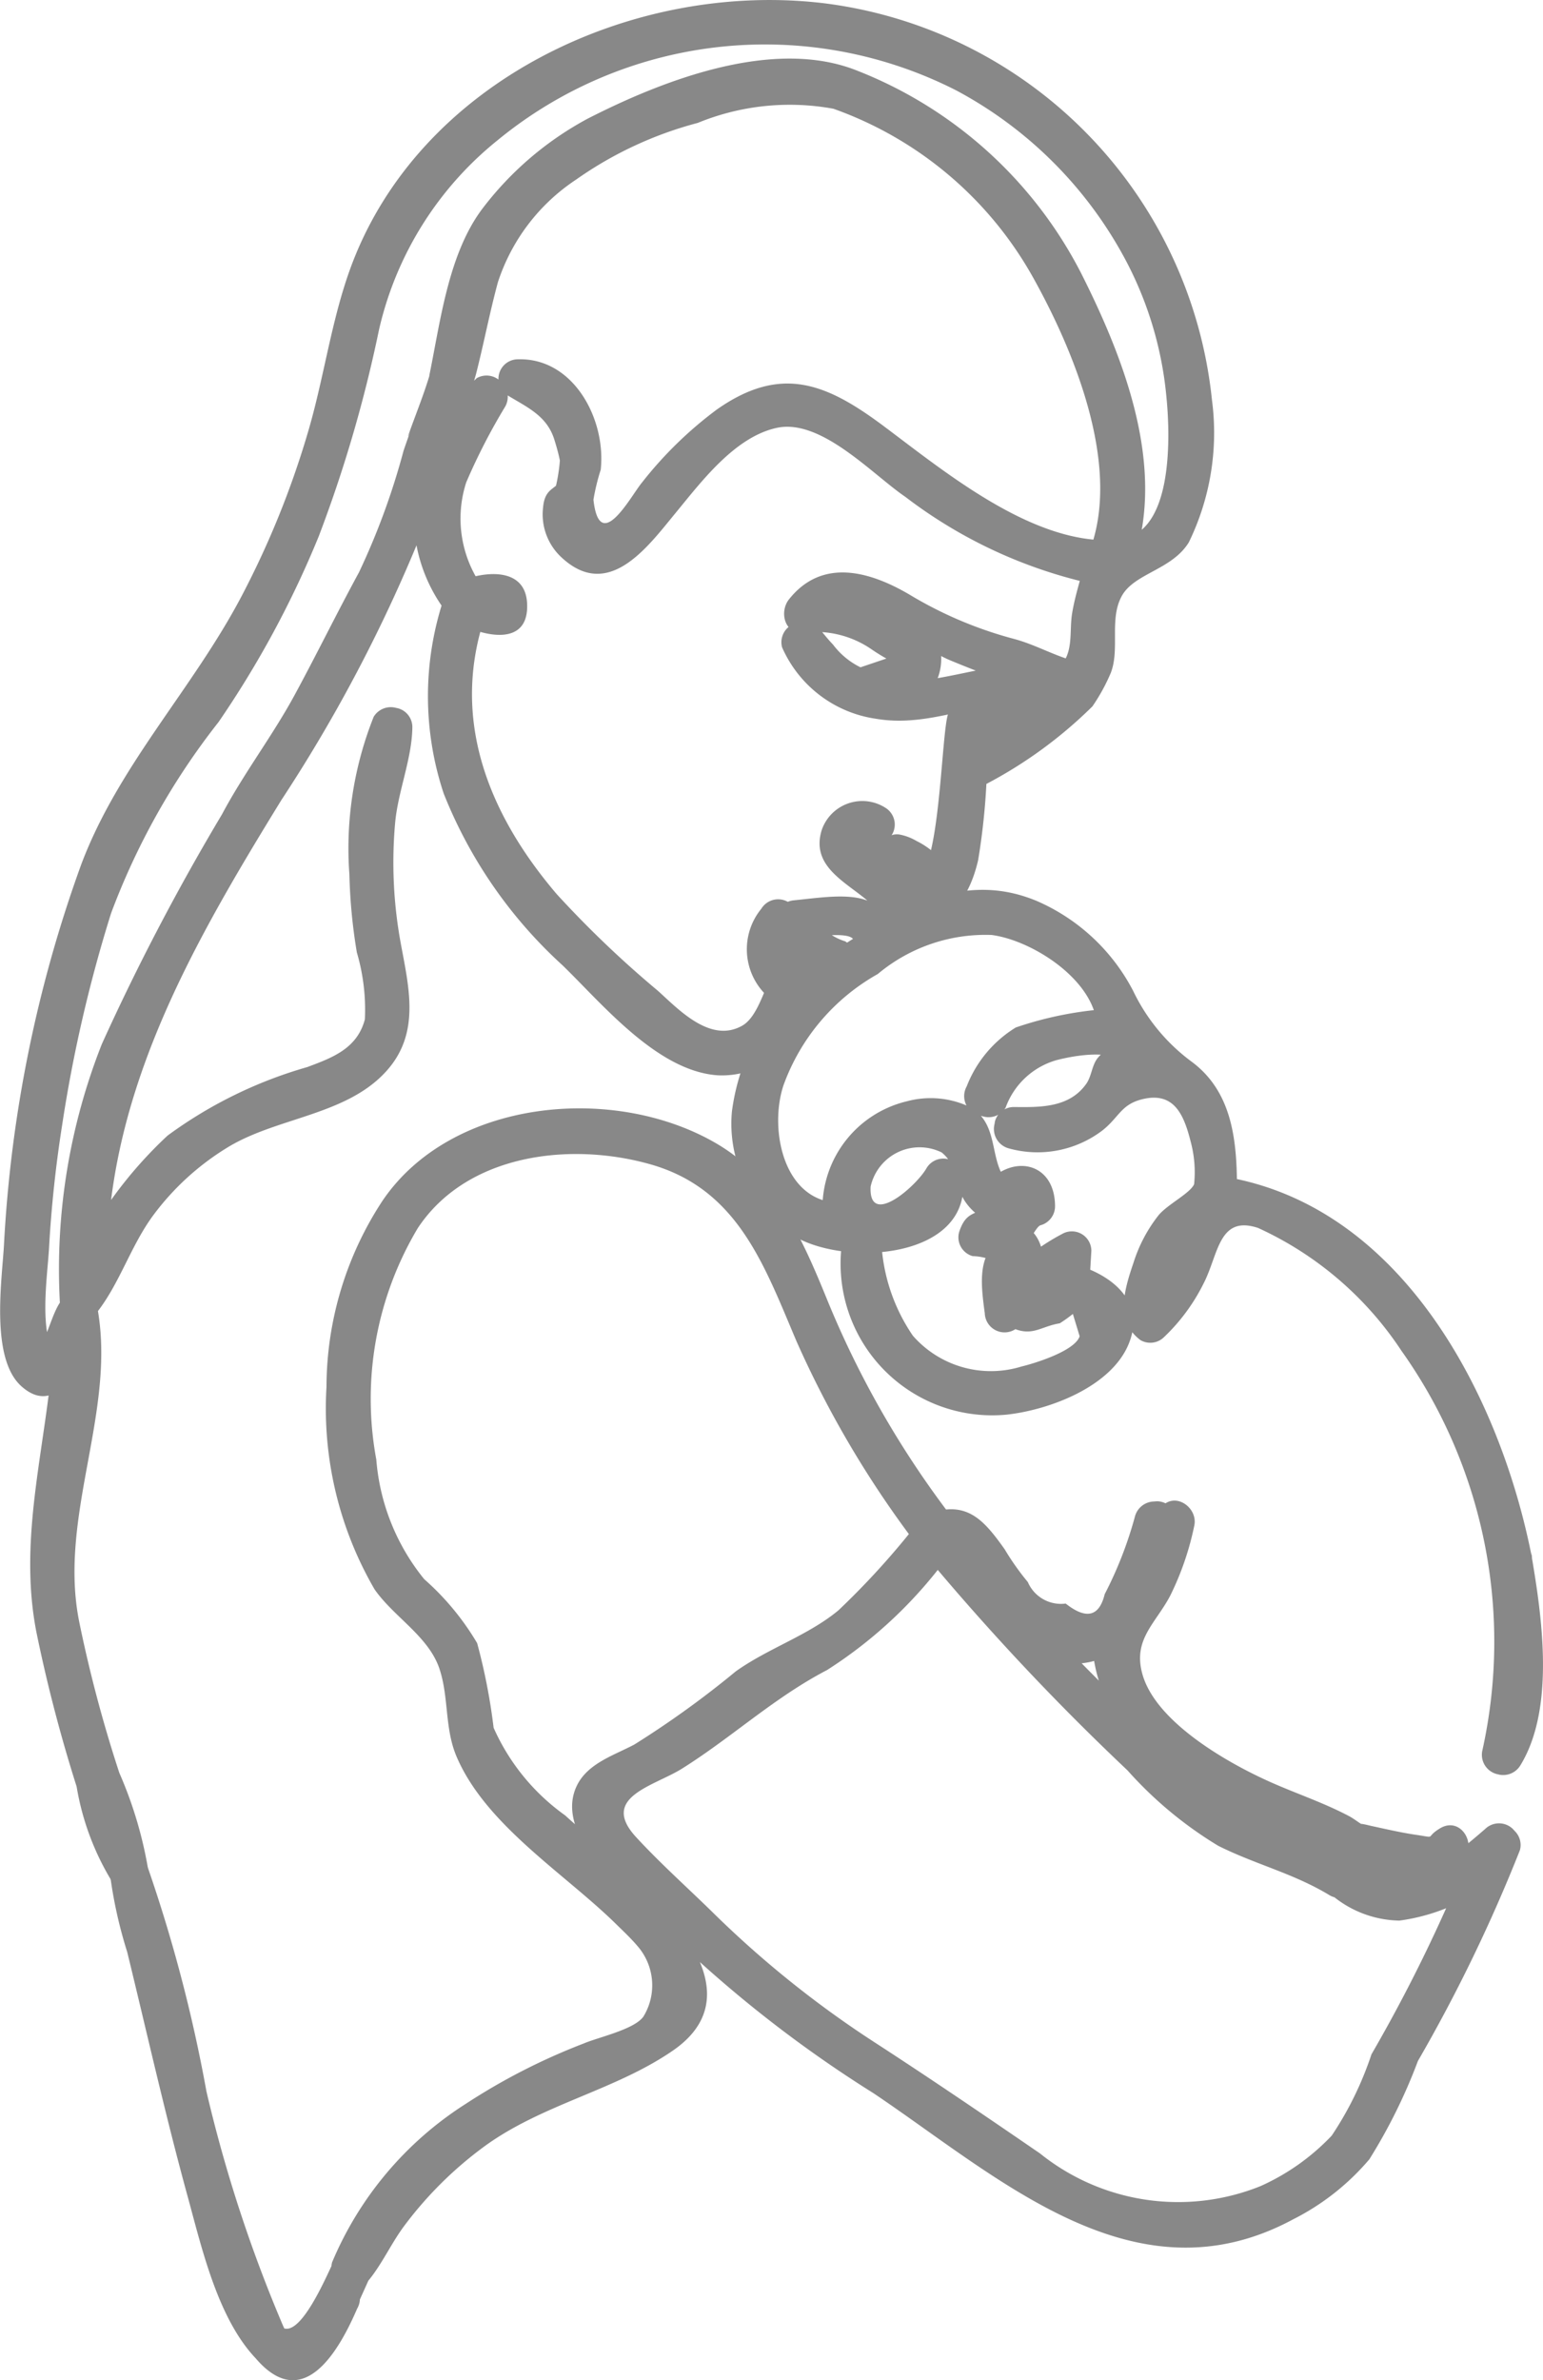
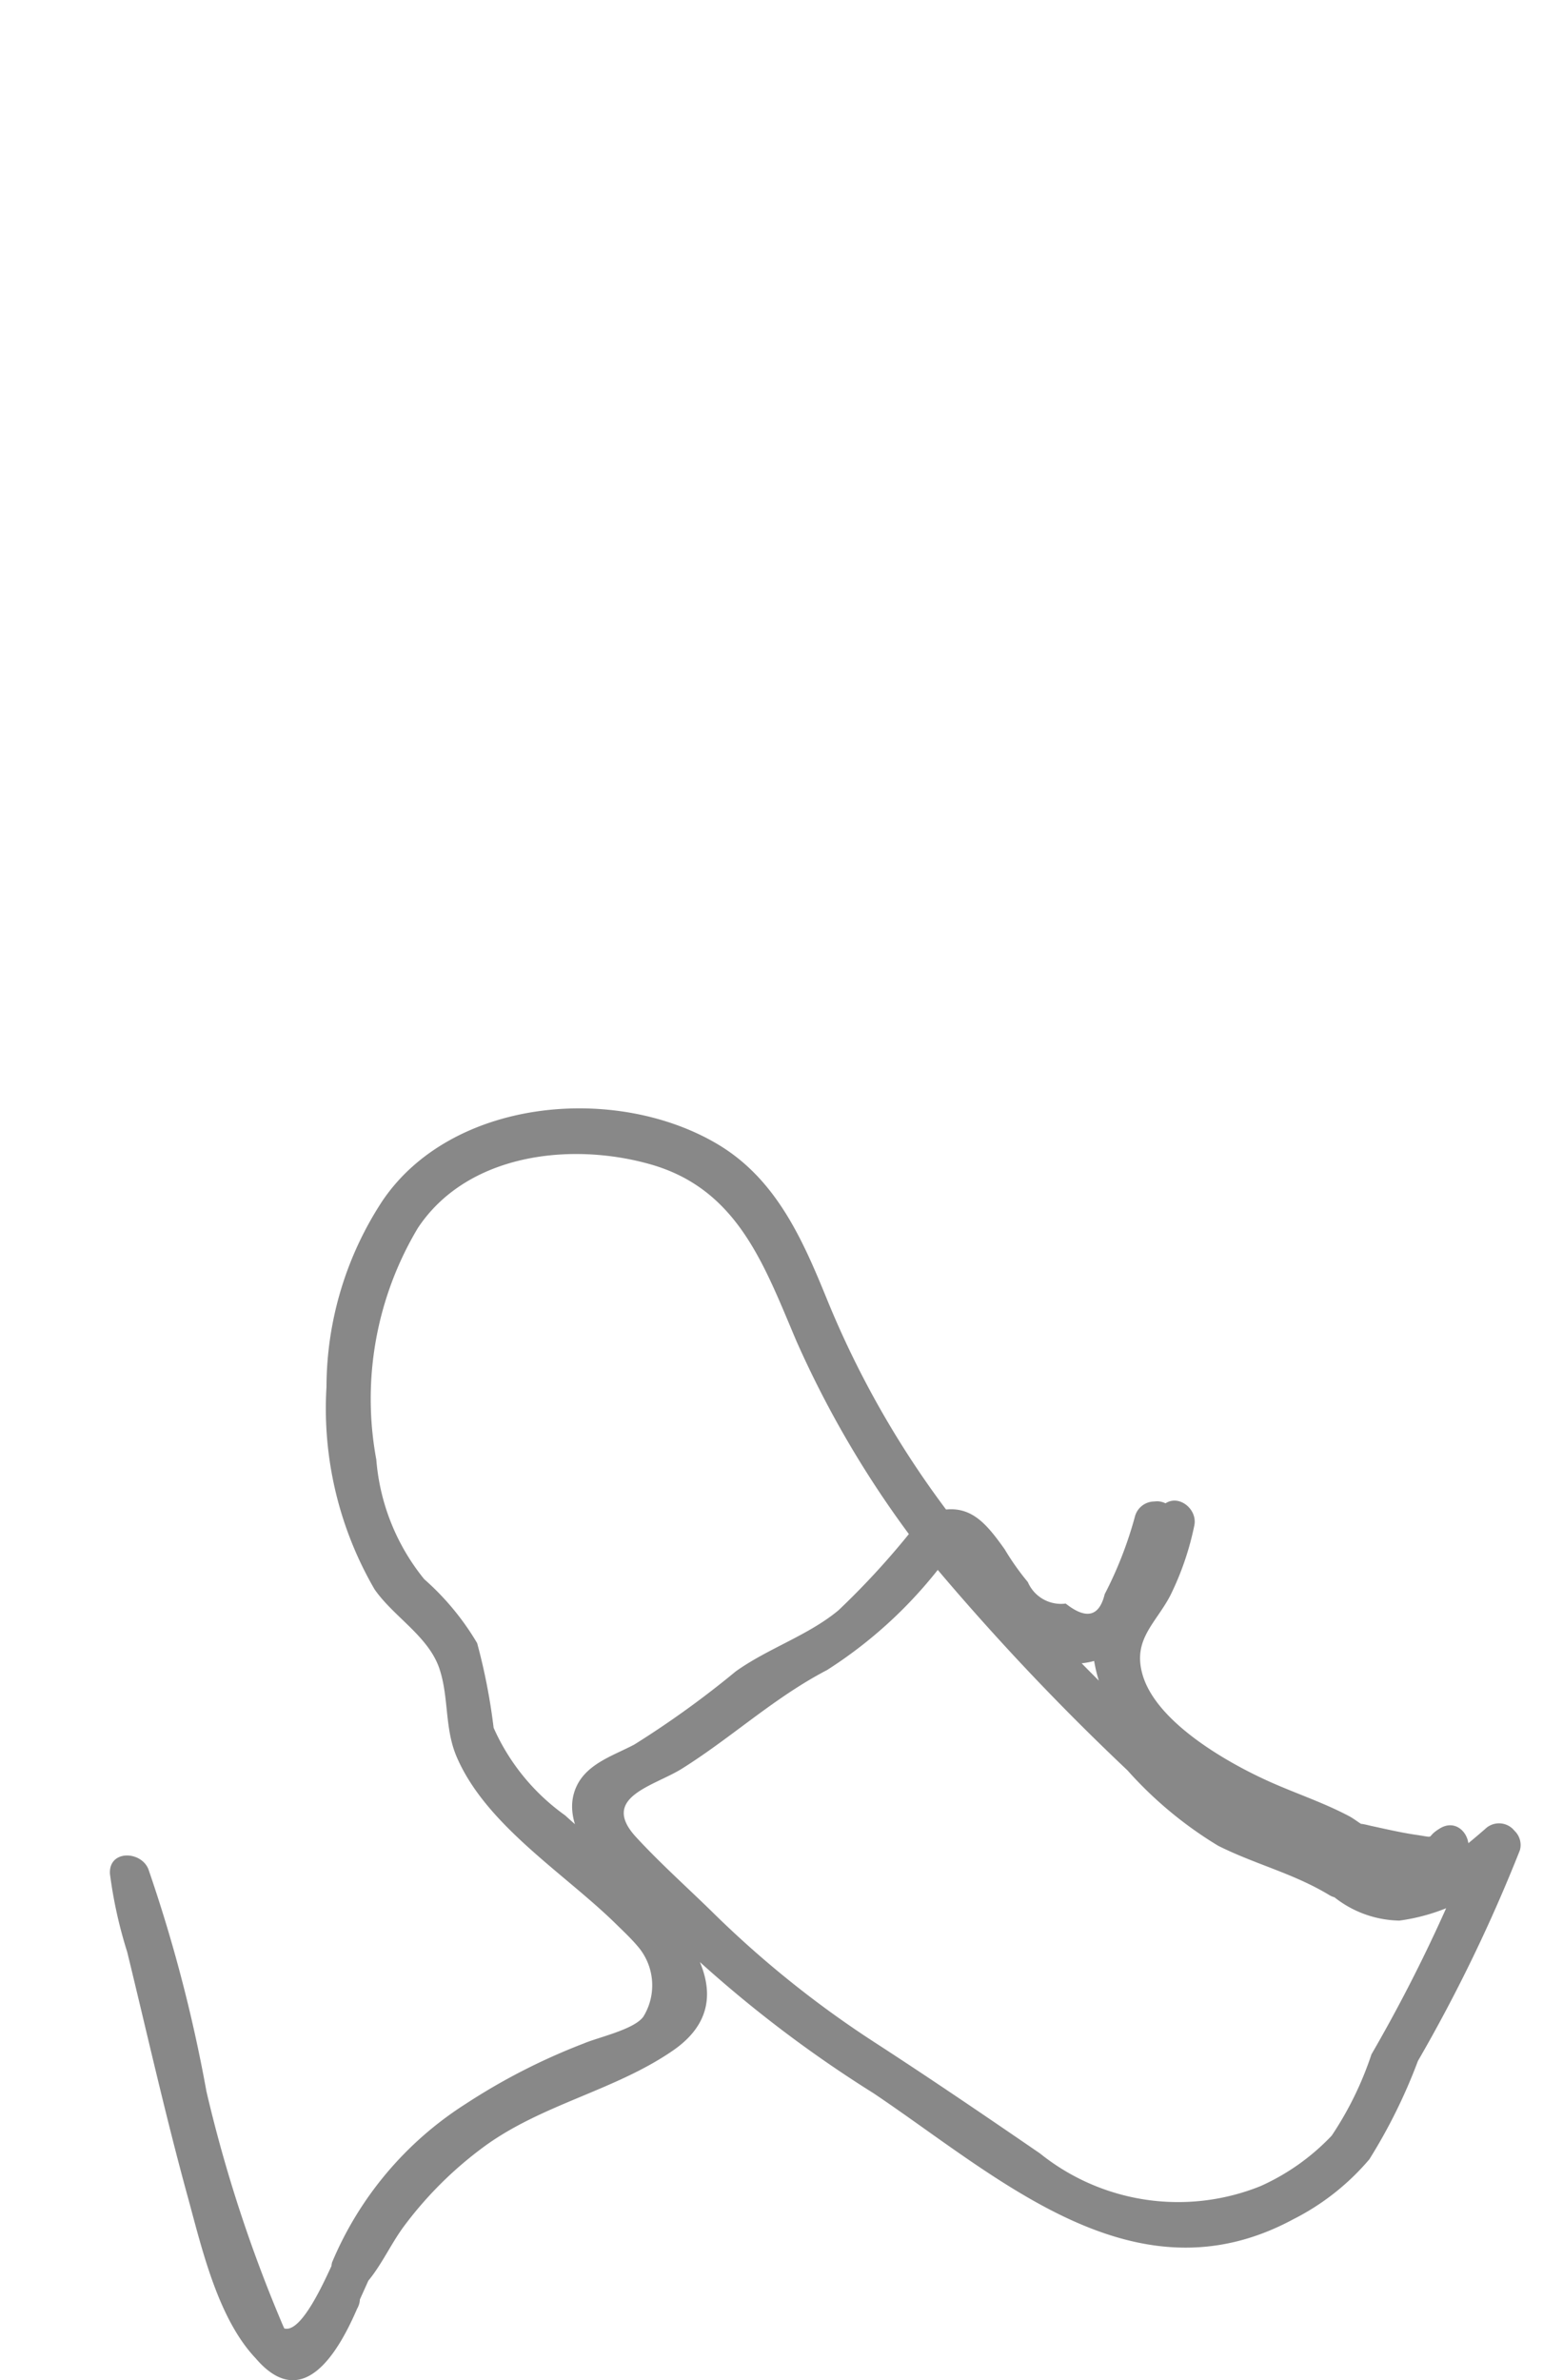
<svg xmlns="http://www.w3.org/2000/svg" width="39.552" height="60.978" viewBox="0 0 39.552 60.978">
  <g id="mothers-day" transform="translate(0.001 0)">
-     <path id="Path_638" data-name="Path 638" d="M39.25,39.817c-.83-4.125-3.347-8.95-7.91-9.678l.367.482c.006-1.244-.057-2.587-1.143-3.407a4.867,4.867,0,0,1-1.519-1.829,5.045,5.045,0,0,0-2.477-2.306c-1.415-.584-2.549-.154-3.909.329l.615.615a6.319,6.319,0,0,1,.243-.837l-.615.349c1.243.372,1.9-.332,2.17-1.5a17.305,17.305,0,0,0,.234-2.776c.044-.615.1-.576.658-.793a5.44,5.44,0,0,1,1.048-.455q.059-.458.119-.914c-1.214.462-2.968,1.024-2.607,2.7a.5.5,0,0,0,.734.3,11.4,11.4,0,0,0,2.743-2,4.8,4.8,0,0,0,.47-.856c.24-.614-.047-1.384.287-1.979.325-.579,1.282-.662,1.715-1.369a6.4,6.4,0,0,0,.592-3.649A11.422,11.422,0,0,0,21.19.092C16.27-.532,10.7,2.064,8.96,6.931c-.465,1.3-.653,2.7-1.036,4.035a22.9,22.9,0,0,1-1.735,4.312c-1.257,2.386-3.151,4.328-4.107,6.866A33.73,33.73,0,0,0,.1,31.908c-.053.907-.347,2.883.44,3.6.845.766,1.425-.342,1.724-.992l-.564.23.049.015-.367-.482c-.127,2.556-.951,5-.447,7.549A38.674,38.674,0,0,0,1.963,45.77a6.8,6.8,0,0,0,1,2.581A.505.505,0,0,0,3.814,48a10.49,10.49,0,0,0-.756-2.58A34.6,34.6,0,0,1,2.04,41.6c-.579-2.747.972-5.453.443-8.159-.091-.467-.684-.43-.914-.119-.284.383-.358,1.086-.726,1.367l.606.078c-.47-.573-.232-2.085-.193-2.793.058-1.047.171-2.1.333-3.131A36.353,36.353,0,0,1,2.845,23.4,18.206,18.206,0,0,1,5.6,18.5a25.312,25.312,0,0,0,2.57-4.761A34.5,34.5,0,0,0,9.714,8.449,8.721,8.721,0,0,1,12.745,3.6,10.8,10.8,0,0,1,24.514,2.318a10.53,10.53,0,0,1,4.4,4.463A9.313,9.313,0,0,1,29.9,10.19c.1,1.014.183,3.663-1.345,3.624l.482.632c.865-2.438-.2-5.213-1.321-7.438a10.932,10.932,0,0,0-5.735-5.194c-2.142-.865-4.978.235-6.92,1.227a8.342,8.342,0,0,0-2.685,2.29c-.872,1.143-1.081,2.852-1.36,4.228a.507.507,0,0,0,.734.565l.01,0-.734-.564c-.152.517-.353,1.011-.535,1.518-.073.2-.005.061.036-.061-.06.179-.126.357-.185.536A18.25,18.25,0,0,1,9.2,14.665c-.566,1.039-1.084,2.1-1.65,3.143s-1.3,2-1.863,3.059a58.975,58.975,0,0,0-3.077,5.88A15.7,15.7,0,0,0,1.53,33.3a.5.5,0,0,0,.248.432l.054.028a.518.518,0,0,0,.684-.18c.566-.743.848-1.684,1.411-2.445a6.734,6.734,0,0,1,1.9-1.736c1.26-.774,3.038-.819,4.065-1.946.9-.985.583-2.167.37-3.339a11.416,11.416,0,0,1-.136-3.016c.07-.817.435-1.658.443-2.47a.5.5,0,0,0-.367-.482l-.06-.013a.512.512,0,0,0-.564.23A9.092,9.092,0,0,0,8.955,22.4a13.972,13.972,0,0,0,.191,2,5.192,5.192,0,0,1,.206,1.715c-.2.754-.84.984-1.478,1.223a11.265,11.265,0,0,0-3.581,1.756,10.9,10.9,0,0,0-2.483,3.44l.932.252c-.108-4.6,2.125-8.477,4.47-12.29A39.278,39.278,0,0,0,12.2,9.587c.2-.781.351-1.582.563-2.36A5.016,5.016,0,0,1,14.768,4.6a9.693,9.693,0,0,1,3.116-1.451,6.218,6.218,0,0,1,3.478-.363A9.5,9.5,0,0,1,26.475,7.1c1.091,1.952,2.311,4.952,1.416,7.108l.482-.367c-2.024,0-4.154-1.751-5.7-2.908-1.482-1.11-2.644-1.6-4.294-.445a10.031,10.031,0,0,0-1.93,1.882c-.276.332-1.081,1.861-1.238.431a5.533,5.533,0,0,1,.186-.766c.142-1.287-.692-2.873-2.122-2.83a.5.5,0,0,0-.253.931c.506.308,1,.52,1.189,1.134.495,1.585-.216.895-.291,1.728a1.5,1.5,0,0,0,.482,1.291c1.194,1.1,2.186-.261,2.9-1.13.669-.81,1.531-1.972,2.62-2.2,1.135-.234,2.444,1.2,3.284,1.77a12.233,12.233,0,0,0,4.953,2.263l-.349-.615c-.107.452-.257.888-.331,1.348s.049,1.019-.332,1.363l.487-.129c-.566-.132-1.073-.44-1.651-.593a10.283,10.283,0,0,1-2.676-1.136c-1.01-.591-2.235-.948-3.086.128-.244.309-.122.878.354.853a2.523,2.523,0,0,1,1.757.419,5.008,5.008,0,0,0,1.151.59l-.367-.482-1.06.358a1.959,1.959,0,0,1-.706-.585c-.142-.144-.26-.309-.4-.456a.508.508,0,0,0-.606-.078l-.068.041a.506.506,0,0,0-.23.565,3.111,3.111,0,0,0,2.406,1.831c1.431.244,2.668-.51,4.056-.417l-.252-.932c-.716.42-1.585.364-1.948,1.211-.193.449-.21,4.531-.928,4.177.034.262.067.524.1.785.115-.092.489-.228.622-.319a.505.505,0,0,0,.179-.684,2.011,2.011,0,0,0-.789-.69,1.343,1.343,0,0,0-.452-.168c-.266-.021-.278.131-.249.1a.505.505,0,0,0-.1-.785,1.1,1.1,0,0,0-1.627.568c-.34,1.082.929,1.44,1.44,2.084-.043-.162-.085-.324-.128-.486-.028.116-.1.745-.252.82l.753.432c-.082-1.435-1.4-1.155-2.528-1.045-.284.027-.617.3-.482.633a2.279,2.279,0,0,0,1.282,1.282q-.051-.391-.1-.785l-.344.3h.707a4.837,4.837,0,0,1-1.035-1.214.506.506,0,0,0-.863,0,1.638,1.638,0,0,0,.428,2.445q-.089-.342-.179-.684c-.2.371-.366,1.023-.737,1.234-.817.465-1.637-.42-2.162-.892a26.765,26.765,0,0,1-2.595-2.478c-1.779-2.085-2.758-4.561-1.791-7.25l-.735.3c.62.342,1.826.641,1.767-.5-.046-.91-1.037-.83-1.665-.588l.565.23a3.014,3.014,0,0,1-.461-2.738,15.671,15.671,0,0,1,1-1.944.512.512,0,0,0-.078-.606l-.046-.044a.506.506,0,0,0-.606-.078,5.421,5.421,0,0,0-1.577,2.992,4.046,4.046,0,0,0,.875,3.1c-.043-.162-.085-.324-.128-.486a7.9,7.9,0,0,0-.017,5.034,11.871,11.871,0,0,0,3.044,4.4c1.016.983,2.428,2.714,3.978,2.82a2.191,2.191,0,0,0,1.577-.559c.515-.466.587-1.131,1.265-1.423L20.511,25c-.191.5-.845,1.017-1.109,1.518a5.546,5.546,0,0,0-.641,1.953,3.382,3.382,0,0,0,1.475,3.122c1.294.906,4.816.7,4.425-1.544a.5.5,0,0,0-.913-.12c-.264.463-1.488,1.536-1.432.47a1.285,1.285,0,0,1,1.82-.875c.427.345.3.8.6,1.254a1.431,1.431,0,0,0,.771.573.488.488,0,0,0,.487-.128q.206-.224.424-.432l-.606.078.156.164.3-.735a1.536,1.536,0,0,0-.577.312,1.143,1.143,0,0,0-.18.326.1.1,0,0,0-.153-.043c-.382.239-.6.145-.774.673a.5.5,0,0,0,.349.615,1.41,1.41,0,0,1,.833.3c.073-.279.147-.557.22-.836-.986.225-.851,1.2-.744,2a.508.508,0,0,0,.854.353,11.658,11.658,0,0,1,1.5-1.277l-.734-.565c-.089.6-.655.608-1.07,1.056a.507.507,0,0,0,.221.835c.469.181.684-.07,1.152-.145a3.778,3.778,0,0,0,.335-.24l.174.572c-.125.382-1.175.7-1.488.774a2.659,2.659,0,0,1-2.787-.788,4.645,4.645,0,0,1-.8-2.275.5.5,0,0,0-.483-.367l-.065,0a.508.508,0,0,0-.482.367A3.887,3.887,0,0,0,25.8,36.242c1.085-.118,2.689-.709,3.136-1.824.435-1.084-.447-1.759-1.378-2.026l.367.482q.024-.413.049-.827a.5.5,0,0,0-.753-.432,5.613,5.613,0,0,0-1.683,1.36l.836.221a.459.459,0,0,1,0-.483.508.508,0,0,0,.367-.482c-.084-.809-.622-.979-1.361-1.132v.964c.412-.074.609.014.946-.238.1-.077.247-.415.349-.436a.505.505,0,0,0,.368-.482c0-1.168-1.153-1.362-1.808-.515h.707c-.649-.514-.265-1.517-1.036-2.009a2.339,2.339,0,0,0-1.661-.169,2.819,2.819,0,0,0-2.142,3.1l.5-.5c-1.513.05-1.9-1.865-1.522-3.006A5.36,5.36,0,0,1,22.5,24.953a4.3,4.3,0,0,1,2.915-1c1.045.134,2.667,1.164,2.709,2.371l.367-.482a9.23,9.23,0,0,0-2.454.481,3.065,3.065,0,0,0-1.259,1.511.508.508,0,0,0,.3.735l.134.036a.509.509,0,0,0,.565-.23,1.956,1.956,0,0,1,1.318-1.219c.419-.106,1.556-.334,1.869.207l.18-.684c-.228.162-.691.04-1.005.423-.152.185-.157.465-.292.659-.436.625-1.192.607-1.862.6a.5.5,0,0,0-.482.367l-.012.073a.515.515,0,0,0,.35.615,2.748,2.748,0,0,0,2.407-.448c.45-.35.481-.69,1.08-.818.778-.166,1.023.423,1.194,1.107a3,3,0,0,1,.086,1.081c-.1.233-.689.521-.915.8a3.812,3.812,0,0,0-.64,1.216c-.239.7-.473,1.489.179,1.978a.5.5,0,0,0,.606-.078,4.891,4.891,0,0,0,1.01-1.367c.387-.744.383-1.765,1.4-1.428a8.754,8.754,0,0,1,3.674,3.146A12.863,12.863,0,0,1,38,44.83a.51.51,0,0,0,.349.615l.055.014a.514.514,0,0,0,.565-.229c.9-1.466.556-3.813.282-5.413-.108-.633-1.072-.365-.964.266.222,1.3.552,3.452-.182,4.642l.565-.23-.055-.014.35.615a14.327,14.327,0,0,0-1.326-9.643c-1.222-2.358-3.612-4.959-6.4-5.146a.482.482,0,0,0-.431.247,8.559,8.559,0,0,1-1.679,2.994l.606-.078q.125.361.117-.174a1.671,1.671,0,0,1,.106-.5,2.723,2.723,0,0,1,.877-1.371c.259-.21.527-.268.674-.58a3.7,3.7,0,0,0-.52-3.019A2.273,2.273,0,0,0,29,26.867a1.1,1.1,0,0,0-.806.515c-.589.683-.989,1.421-2.087,1.076l.35.615c0-.024.007-.048.011-.073l-.482.367a3.116,3.116,0,0,0,2.485-.779c.187-.2.236-.568.416-.737.258-.242.5-.12.762-.307a.512.512,0,0,0,.18-.684c-.614-1.061-1.378-.936-2.516-.749a2.917,2.917,0,0,0-2.4,1.761l.565-.229-.135-.036q.15.366.3.734a2.014,2.014,0,0,1,1.629-1.352c.5-.093,1-.061,1.487-.181a.507.507,0,0,0,.367-.482c-.053-1.516-1.695-2.907-3.077-3.287a4.343,4.343,0,0,0-2.855.322,9.786,9.786,0,0,0-1.872,1.055A5.931,5.931,0,0,0,18.894,29.1,2.9,2.9,0,0,0,21.6,31.813a.5.5,0,0,0,.5-.5c-.12-1.292,1.567-3.3,2.474-1.427.235.485.18.835.658,1.213a.506.506,0,0,0,.707,0q.121-.6.1-.192l.367-.482-.375.077a.492.492,0,0,0-.35.349c-.053.235-.4.218-.571.248a.5.5,0,0,0,0,.964,2.618,2.618,0,0,1,.627.168l.367-.483c-.9.289-.832.868-.7,1.714a.5.5,0,0,0,.835.22,4.964,4.964,0,0,1,1.481-1.2l-.752-.432q-.026.414-.049.827a.507.507,0,0,0,.367.483c.361.1.525.735.371,1.085-.1.23-.752.473-.971.558a3.4,3.4,0,0,1-2.1.166,2.947,2.947,0,0,1-2.074-2.946l-.482.367.065-.005-.482-.367c.3,1.345.55,2.6,1.822,3.382a4.008,4.008,0,0,0,3.628.17c.879-.359,2.194-1.224,1.727-2.35a1.459,1.459,0,0,0-1.052-.825c-.564-.112-1.141.625-1.479.5.074.279.148.557.221.836a1.636,1.636,0,0,1,.887-.535.5.5,0,0,0,.349-.349c.03-.2.061-.409.091-.613a.507.507,0,0,0-.734-.565,13.1,13.1,0,0,0-1.7,1.434l.853.354c-.017-.128-.175-1,.01-1.039a.5.5,0,0,0,.221-.835,2.081,2.081,0,0,0-1.274-.556q.176.307.349.615c-.059.184.334.05.527-.013a.5.5,0,0,0,.349-.349l.11-.207a.511.511,0,0,0,.3-.735.771.771,0,0,0-.515-.522.52.52,0,0,0-.606.078q-.219.208-.424.431l.486-.128c-.293-.123-.47-1.588-.943-1.89a2.184,2.184,0,0,0-1.36-.172,2.682,2.682,0,0,0-2.11,1.744c-.275.8-.212,1.689.736,1.862a2.384,2.384,0,0,0,2.515-1.5l-.914-.119c.062.355-.719.734-.949.773a3.561,3.561,0,0,1-.972-.071,2.173,2.173,0,0,1-2.014-2.349,4.474,4.474,0,0,1,.794-2.132,7.512,7.512,0,0,0,.92-1.27c.175-.458-.384-.716-.735-.565a1.878,1.878,0,0,0-1.109.939l-.443.7a1.468,1.468,0,0,1-1.517-.078,7.05,7.05,0,0,1-1.048-.894A16.286,16.286,0,0,1,12.76,21a7.445,7.445,0,0,1-.856-2.806,5.428,5.428,0,0,1,.207-1.876,3.487,3.487,0,0,0,.27-.892c0-.59-.626-1.15-.729-1.783a4.529,4.529,0,0,1,1.081-3.094l-.606-.078.047.044L12.1,9.909c-1,1.947-2.012,3.632-.544,5.691a.511.511,0,0,0,.564.23c.416-.16.618-.474.137-.74a.508.508,0,0,0-.734.3c-1.245,3.461.423,6.69,2.895,9.125,1,.988,2.363,2.645,3.841,2.867,1.4.211,1.831-.831,2.376-1.835a.505.505,0,0,0-.179-.684.754.754,0,0,1-.07-1.077h-.863A5.336,5.336,0,0,0,20.71,25.2a.515.515,0,0,0,.707,0l.344-.3a.5.5,0,0,0-.1-.785,1.392,1.392,0,0,1-.823-.685l-.482.633c.2-.02,1.51-.257,1.528.045a.507.507,0,0,0,.752.432c1.334-.646.549-2.49-.443-2.987q-.049-.392-.1-.785c-.26.287-.532.63-.337,1.045.305.646,1.262.373,1.671.926q.089-.342.179-.684c-.3.2-.544.251-.824.475a.5.5,0,0,0,.1.786c1.088.536,1.773-.185,2.042-1.242a11.262,11.262,0,0,0,.229-2.325c.022-.547.01-.989.508-1.347.273-.2.8-.293,1.107-.475A.5.5,0,0,0,26.514,17c-1.6-.108-4.593,1.541-5.5-.68-.077.188-.154.377-.23.565l.068-.042-.606-.078c.712.747,1.407,1.561,2.555,1.505a1.389,1.389,0,0,0,1.317-1.529.517.517,0,0,0-.368-.482c-.656-.248-1.1-.785-1.738-1.04a2.952,2.952,0,0,0-1.435,0q.177.427.353.854c.826-1.044,2.557.507,3.465.86a23.138,23.138,0,0,0,2.655.924.935.935,0,0,0,1.249-.625,3.439,3.439,0,0,0,.118-.977,13.826,13.826,0,0,1,.359-1.6.5.5,0,0,0-.349-.615,12.874,12.874,0,0,1-5.457-2.689c-1.415-1.033-2.458-1.957-4.2-.948a7.487,7.487,0,0,0-1.877,1.7,8.848,8.848,0,0,1-.89,1.094q-.525.945-.889-.514a1.5,1.5,0,0,0,.141-.537c.219-1.48-.636-2.193-1.732-2.859l-.252.932c1.387-.041,1.127,1.718.934,2.408a1.964,1.964,0,0,0-.146.684,1.369,1.369,0,0,0,.85,1.148c1.344.562,2.284-1.5,3.029-2.261.891-.917,1.962-1.8,3.274-1.1a28.432,28.432,0,0,1,2.3,1.683c1.376.927,3.123,2.071,4.853,2.074a.521.521,0,0,0,.482-.368c.8-1.927.14-3.646-.509-5.528a11.925,11.925,0,0,0-2.429-4.3A10.206,10.206,0,0,0,21.459,1.77c-1.626-.467-3.562.288-5.076.866a8.625,8.625,0,0,0-3.93,2.823c-.885,1.2-.956,2.958-1.344,4.369a24.355,24.355,0,0,1-1.966,5.236c-1.018,1.827-2.056,3.622-3.1,5.433-2.255,3.924-4.414,7.621-4.3,12.283a.5.5,0,0,0,.932.253,8.756,8.756,0,0,1,3.04-3.742c1.19-.721,2.909-.8,3.934-1.784.9-.865.731-1.866.532-2.97-.3-1.679-.537-4.081.263-5.665l-.564.229.059.013-.367-.482a20.1,20.1,0,0,1-.4,2.025,12.119,12.119,0,0,0-.029,2.7c.083.774.372,1.549.383,2.325.017,1.236-1.108,1.624-2.106,1.949A8.86,8.86,0,0,0,4.1,29.458c-1.14,1.043-1.544,2.436-2.446,3.621l.684-.179q.32.639.209-.221c.018-.328.032-.657.044-.985a13.092,13.092,0,0,1,.174-1.924A15.764,15.764,0,0,1,3.92,26.208a51.2,51.2,0,0,1,3.143-5.764c1.111-1.831,2.216-3.665,3.177-5.584a31.148,31.148,0,0,0,1.754-5.04.506.506,0,0,0-.734-.564l-.011,0,.735.565a11.2,11.2,0,0,1,1.052-3.711A7.427,7.427,0,0,1,15.4,3.991c1.738-.986,4.534-1.974,6.445-1.155a9.89,9.89,0,0,1,4.917,4.488c1.038,1.977,2.089,4.685,1.318,6.857a.505.505,0,0,0,.483.633c1.872.047,2.314-2.017,2.376-3.515a10.311,10.311,0,0,0-1.762-6.053A11.626,11.626,0,0,0,17.9.232c-4.027.557-7.973,3.492-9.039,7.5a36.811,36.811,0,0,1-2.438,7.442c-1.088,2.154-2.8,3.9-3.816,6.071A27.667,27.667,0,0,0,.6,28.773a30.627,30.627,0,0,0-.361,3.639C.2,33.43.06,34.646.742,35.478a.5.5,0,0,0,.606.079c.637-.486.611-1.086,1.085-1.727l-.914-.119c.268,1.371-.256,3.047-.472,4.4a9.864,9.864,0,0,0-.018,3.536A31.106,31.106,0,0,0,1.9,45.106,12.95,12.95,0,0,1,2.814,48l.854-.353c-.164-.163-.178-.609-.256-.833-.2-.564-.425-1.113-.6-1.687a34.272,34.272,0,0,1-.955-3.76c-.432-2.333.405-4.737.522-7.087a.507.507,0,0,0-.367-.482l-.049-.015a.5.5,0,0,0-.565.23c-.3.655-.273.407-.314-.219a15.1,15.1,0,0,1,0-1.648,31.444,31.444,0,0,1,.355-3.268A33.709,33.709,0,0,1,2.835,23a20.54,20.54,0,0,1,2.851-4.871,24.389,24.389,0,0,0,2.5-4.855A51.286,51.286,0,0,0,9.7,7.932a8.8,8.8,0,0,1,3.434-4.816,10.931,10.931,0,0,1,11.979-.63,10.5,10.5,0,0,1,4.348,5.171c.654,1.742,1.536,6.009-1.118,6.378a.5.5,0,0,0-.349.349,14.424,14.424,0,0,1-.8,2.912,8.1,8.1,0,0,1-2.432,1.945l.734.3c-.2-.911,1.308-1.246,1.909-1.475a.507.507,0,0,0,.119-.914c-.544-.286-.75-.17-1.254.1-.486.256-1.227.3-1.61.716-.7.763.088,5.079-1.484,4.608a.515.515,0,0,0-.615.35,6.319,6.319,0,0,0-.243.837.5.5,0,0,0,.615.615,4.5,4.5,0,0,1,3.043-.455,4.162,4.162,0,0,1,2.345,2.356,4.776,4.776,0,0,0,.947,1.381c.638.557.982.338,1.314,1.286a4.725,4.725,0,0,1,.133,1.681.5.5,0,0,0,.367.482c4.237.676,6.445,5.171,7.212,8.98.127.63,1.091.363.964-.266" fill="#888" />
    <path id="Path_639" data-name="Path 639" d="M3.261,50.013c.51,2.09.981,4.194,1.551,6.269.366,1.334.78,3.158,1.779,4.175l-.078-.606,0,.006a.512.512,0,0,0,.079.605c1.2,1.348,2.1-.247,2.564-1.321a.5.5,0,0,0-.684-.684l-.048.024.684.684q.182-.4.365-.807l-.684.18.015.006a.515.515,0,0,0,.606-.078c.371-.435.606-.978.95-1.44a9.777,9.777,0,0,1,2.026-2.016c1.49-1.1,3.362-1.444,4.86-2.475,2.663-1.833-1.474-4.834-2.76-6.026a5.489,5.489,0,0,1-1.834-2.245,15.291,15.291,0,0,0-.422-2.168,6.757,6.757,0,0,0-1.356-1.638,5.548,5.548,0,0,1-1.229-3.064,8.53,8.53,0,0,1,1.063-5.93c1.257-1.9,3.9-2.22,5.964-1.635,2.239.636,2.914,2.582,3.744,4.533a26,26,0,0,0,3.076,5.2l.078-.606a20.314,20.314,0,0,1-2.08,2.3c-.78.646-1.8.97-2.632,1.564a24.458,24.458,0,0,1-2.6,1.874c-.567.3-1.286.508-1.524,1.176-.51,1.431,1.9,3.137,2.728,3.956a31.871,31.871,0,0,0,4.927,3.8c3.209,2.154,6.69,5.42,10.756,3.232A6.248,6.248,0,0,0,35.1,55.319,14.03,14.03,0,0,0,36.345,52.8a40.655,40.655,0,0,0,2.614-5.4.5.5,0,0,0-.128-.486l-.054-.059a.509.509,0,0,0-.707,0c-.921.8-1.894,1.591-3.06.942a15.812,15.812,0,0,0-2.693-1.3c-1.6-.55-2.918-2.215-4.09-3.38a53.018,53.018,0,0,1-3.719-4.095c-.073.279-.147.557-.22.836.35-.1,1.662,2.146,2.072,2.438a2.127,2.127,0,0,0,2.261.007l-.633-.483c-.022,3.469,3.9,4.693,6.475,5.925a.518.518,0,0,0,.606-.078l.033-.032-.606.078a4.027,4.027,0,0,0,1.968.482l-.252-.932-.113.068c-.4.24-.264.978.253.932a1.346,1.346,0,0,0,1.244-.739c.187-.425-.216-.966-.684-.684-.412.249-.05.249-.633.164-.377-.056-.755-.145-1.128-.225-.047-.01-.5-.129-.116.027-.149-.061-.3-.195-.445-.273-.608-.324-1.279-.554-1.912-.828-1.11-.479-3.037-1.549-3.394-2.809-.254-.894.335-1.3.712-2.017a7.394,7.394,0,0,0,.616-1.792c.1-.458-.484-.88-.836-.487-.62.693-.544,1.769-1.313,2.369l.835.486a6.845,6.845,0,0,0,.853-2.494.5.5,0,0,0-.5-.5l-.073.006a.517.517,0,0,0-.482.367,10.018,10.018,0,0,1-.78,2.007q-.21.864-1,.241a.925.925,0,0,1-.971-.552,6.565,6.565,0,0,1-.593-.839c-.5-.7-.925-1.228-1.838-.949l.564.23a24.224,24.224,0,0,1-3.287-5.7c-.631-1.548-1.312-3.084-2.813-3.968-2.621-1.544-6.8-1.161-8.574,1.458a8.71,8.71,0,0,0-1.436,4.767A9.22,9.22,0,0,0,9.6,40.717c.489.705,1.381,1.2,1.662,2.031.248.738.128,1.529.444,2.263.753,1.753,2.764,2.983,4.086,4.283.187.183.378.362.547.561a1.531,1.531,0,0,1,.152,1.809c-.236.331-1.148.525-1.537.691A15.977,15.977,0,0,0,11.936,53.9a8.881,8.881,0,0,0-3.424,4.058.5.5,0,0,0,.23.565l.028.012-.18-.684c-.208.43-.889,2.067-1.363,1.775a.508.508,0,0,0-.684.179l-.006.01H7.4l-.149-.2q-.09.342-.179.684l.013-.009a.519.519,0,0,0,.179-.684,36.428,36.428,0,0,1-1.973-6.024A38.387,38.387,0,0,0,3.8,47.879c-.2-.471-1.024-.485-.982.133a11.527,11.527,0,0,0,.443,2,.5.5,0,0,0,.964-.266,10.234,10.234,0,0,1-.407-1.735l-.982.133A42.416,42.416,0,0,1,4.43,54.26,36.437,36.437,0,0,0,6.4,60.1q.089-.342.179-.684l-.013.009a.505.505,0,0,0-.18.684l.149.2a.508.508,0,0,0,.864,0l.005-.01-.684.179c1.586.977,2.14-.914,2.732-2.133a.506.506,0,0,0-.179-.684l-.029-.012.23.564c.643-2.181,3.238-3.806,5.166-4.653,1.238-.545,3.684-1.078,3.291-2.912-.377-1.758-2.719-3.263-3.941-4.4a5.822,5.822,0,0,1-1.261-1.4,5.877,5.877,0,0,1-.41-1.913,3.3,3.3,0,0,0-.919-1.759,5.8,5.8,0,0,1-1.814-3.12,10.576,10.576,0,0,1-.072-3.968c.514-2.474,1.916-4.409,4.586-4.624a6.532,6.532,0,0,1,3.769.693,6.311,6.311,0,0,1,2.353,3.37,25.215,25.215,0,0,0,3.388,5.94.519.519,0,0,0,.564.23c.592-.181,1.512,1.7,1.869,2.091a1.825,1.825,0,0,0,1.617.69c1.565-.195,2.064-2.093,2.4-3.387l-.482.367.073-.006q-.249-.25-.5-.5a6.785,6.785,0,0,1-.817,2.228c-.2.524.5.751.836.487.81-.632.683-1.665,1.313-2.369l-.836-.486a5.707,5.707,0,0,1-.6,1.732c-.212.342-.592.52-.783.844a2.4,2.4,0,0,0,.059,1.832,6.971,6.971,0,0,0,3.022,2.944,15.931,15.931,0,0,0,3.543,1.57,2.88,2.88,0,0,0,2.532-.039l-.684-.684-.381.243.252.931.112-.067a.5.5,0,0,0-.252-.932A2.889,2.889,0,0,1,35,46.847a.519.519,0,0,0-.606.078l-.032.032.606-.078c-2.175-1.044-6-2.118-5.98-5.062a.5.5,0,0,0-.633-.482c-2.511,1.012-2.267-3.059-4.333-2.444a.507.507,0,0,0-.221.835A56.752,56.752,0,0,0,28.529,44.8a10.463,10.463,0,0,0,4.043,2.806c1.022.344,1.832,1.254,2.914,1.439,1.27.218,2.382-.7,3.291-1.49H38.07l.054.059-.129-.486a29.033,29.033,0,0,1-2.325,4.805c-.828,1.477-1.1,2.883-2.648,3.834-3.828,2.356-7.266-1.089-10.31-3.12A27.735,27.735,0,0,1,18.5,49.457a18.694,18.694,0,0,1-1.993-2c-.357-.48-.908-1.069-.32-1.608a7.668,7.668,0,0,1,1.129-.6c1.344-.829,2.473-1.876,3.886-2.62a11.8,11.8,0,0,0,3.075-2.964.509.509,0,0,0,.079-.606,26.208,26.208,0,0,1-3.163-5.414,8.862,8.862,0,0,0-2.377-3.872c-2.413-1.875-6.85-1.652-8.737.855-1.963,2.608-2.287,7.408-.284,10.092.67.9,1.555,1.373,1.714,2.572a5.28,5.28,0,0,0,.517,2.047c.911,1.58,2.744,2.724,4.018,4,.356.357,1.026.967,1.06,1.512.057.915-1.254,1.271-1.9,1.543a18.577,18.577,0,0,0-2.743,1.344A10.8,10.8,0,0,0,10.433,55.4c-.691.722-1.1,1.617-1.734,2.361l.606-.078-.015-.007a.508.508,0,0,0-.684.18l-.366.806a.5.5,0,0,0,.684.684l.049-.024-.684-.684c-.059.135-.577,1.589-.994,1.119l.078.606,0-.005A.51.51,0,0,0,7.3,59.75C6.247,58.68,5.9,56.533,5.544,55.124c-.455-1.788-.881-3.584-1.319-5.377-.152-.625-1.117-.36-.964.266" fill="#888" />
    <path id="Path_640" data-name="Path 640" d="M36.124,49.125c.056-.008.11-.014.167-.024-.09-.321-.178-.642-.267-.964l-.044.018h.266l-.05-.007c-.043.327-.088.655-.133.982l.061-.005a.374.374,0,0,0,.192-.043.445.445,0,0,0,.264-.264.389.389,0,0,0,.044-.193l-.019-.133a.5.5,0,0,0-.128-.221l-.1-.078a.493.493,0,0,0-.251-.068l-.061.005a.376.376,0,0,0-.192.043.384.384,0,0,0-.161.1l-.078.1a.376.376,0,0,0-.06.186.294.294,0,0,0,0,.132.376.376,0,0,0,.06.186l.078.1a.5.5,0,0,0,.221.128l.117.016a.371.371,0,0,0,.2-.009l.008,0,.01,0,.027-.011a.379.379,0,0,0,.169-.089.4.4,0,0,0,.13-.14.572.572,0,0,0,.049-.386c-.017-.039-.034-.079-.049-.119a.523.523,0,0,0-.18-.179l-.119-.051a.5.5,0,0,0-.267,0l-.03,0,.133-.018h0a.558.558,0,0,0-.354.146.384.384,0,0,0-.1.161.358.358,0,0,0-.043.193l.017.133a.515.515,0,0,0,.129.221l.1.078a.5.5,0,0,0,.253.068" fill="#888" />
    <path id="Path_641" data-name="Path 641" d="M23.787,39.923A63.4,63.4,0,0,0,28.9,45.355a10.116,10.116,0,0,0,2.325,1.932c.957.48,1.936.707,2.863,1.272a.509.509,0,0,0,.684-.179l.021-.032-.684.179a2.756,2.756,0,0,0,1.762.677,5,5,0,0,0,2.5-1.088l-.734-.565a40.153,40.153,0,0,1-2.483,5.079,8.607,8.607,0,0,1-1.019,2.083,5.75,5.75,0,0,1-1.824,1.293,5.655,5.655,0,0,1-5.655-.838c-1.413-.969-2.827-1.931-4.266-2.863a26.36,26.36,0,0,1-4.163-3.352c-.642-.626-1.319-1.232-1.926-1.891-.936-1.02.457-1.3,1.178-1.75,1.287-.807,2.357-1.817,3.72-2.527a11.477,11.477,0,0,0,3.158-2.991H23.65l.137.129c.469.441,1.177-.265.707-.707l-.137-.129a.506.506,0,0,0-.707,0,22.838,22.838,0,0,1-1.94,2.159,22.013,22.013,0,0,1-2.536,1.537c-.818.551-1.515,1.256-2.362,1.766-.559.337-1.531.587-1.88,1.194-.8,1.383,1.823,3.171,2.588,3.917a29.376,29.376,0,0,0,4.7,3.724c2.973,1.925,6.445,5.343,10.287,3.632a5.777,5.777,0,0,0,3.245-3.269c.846-2.035,2.191-3.8,2.851-5.93a.5.5,0,0,0-.734-.564c-1.132.755-2.028,1.253-3.252.411a.507.507,0,0,0-.684.179l-.021.032.684-.179a11.221,11.221,0,0,0-2.336-1.063A8.608,8.608,0,0,1,29.3,44.354a61.138,61.138,0,0,1-4.81-5.138c-.408-.5-1.112.213-.707.707" fill="#888" />
  </g>
</svg>